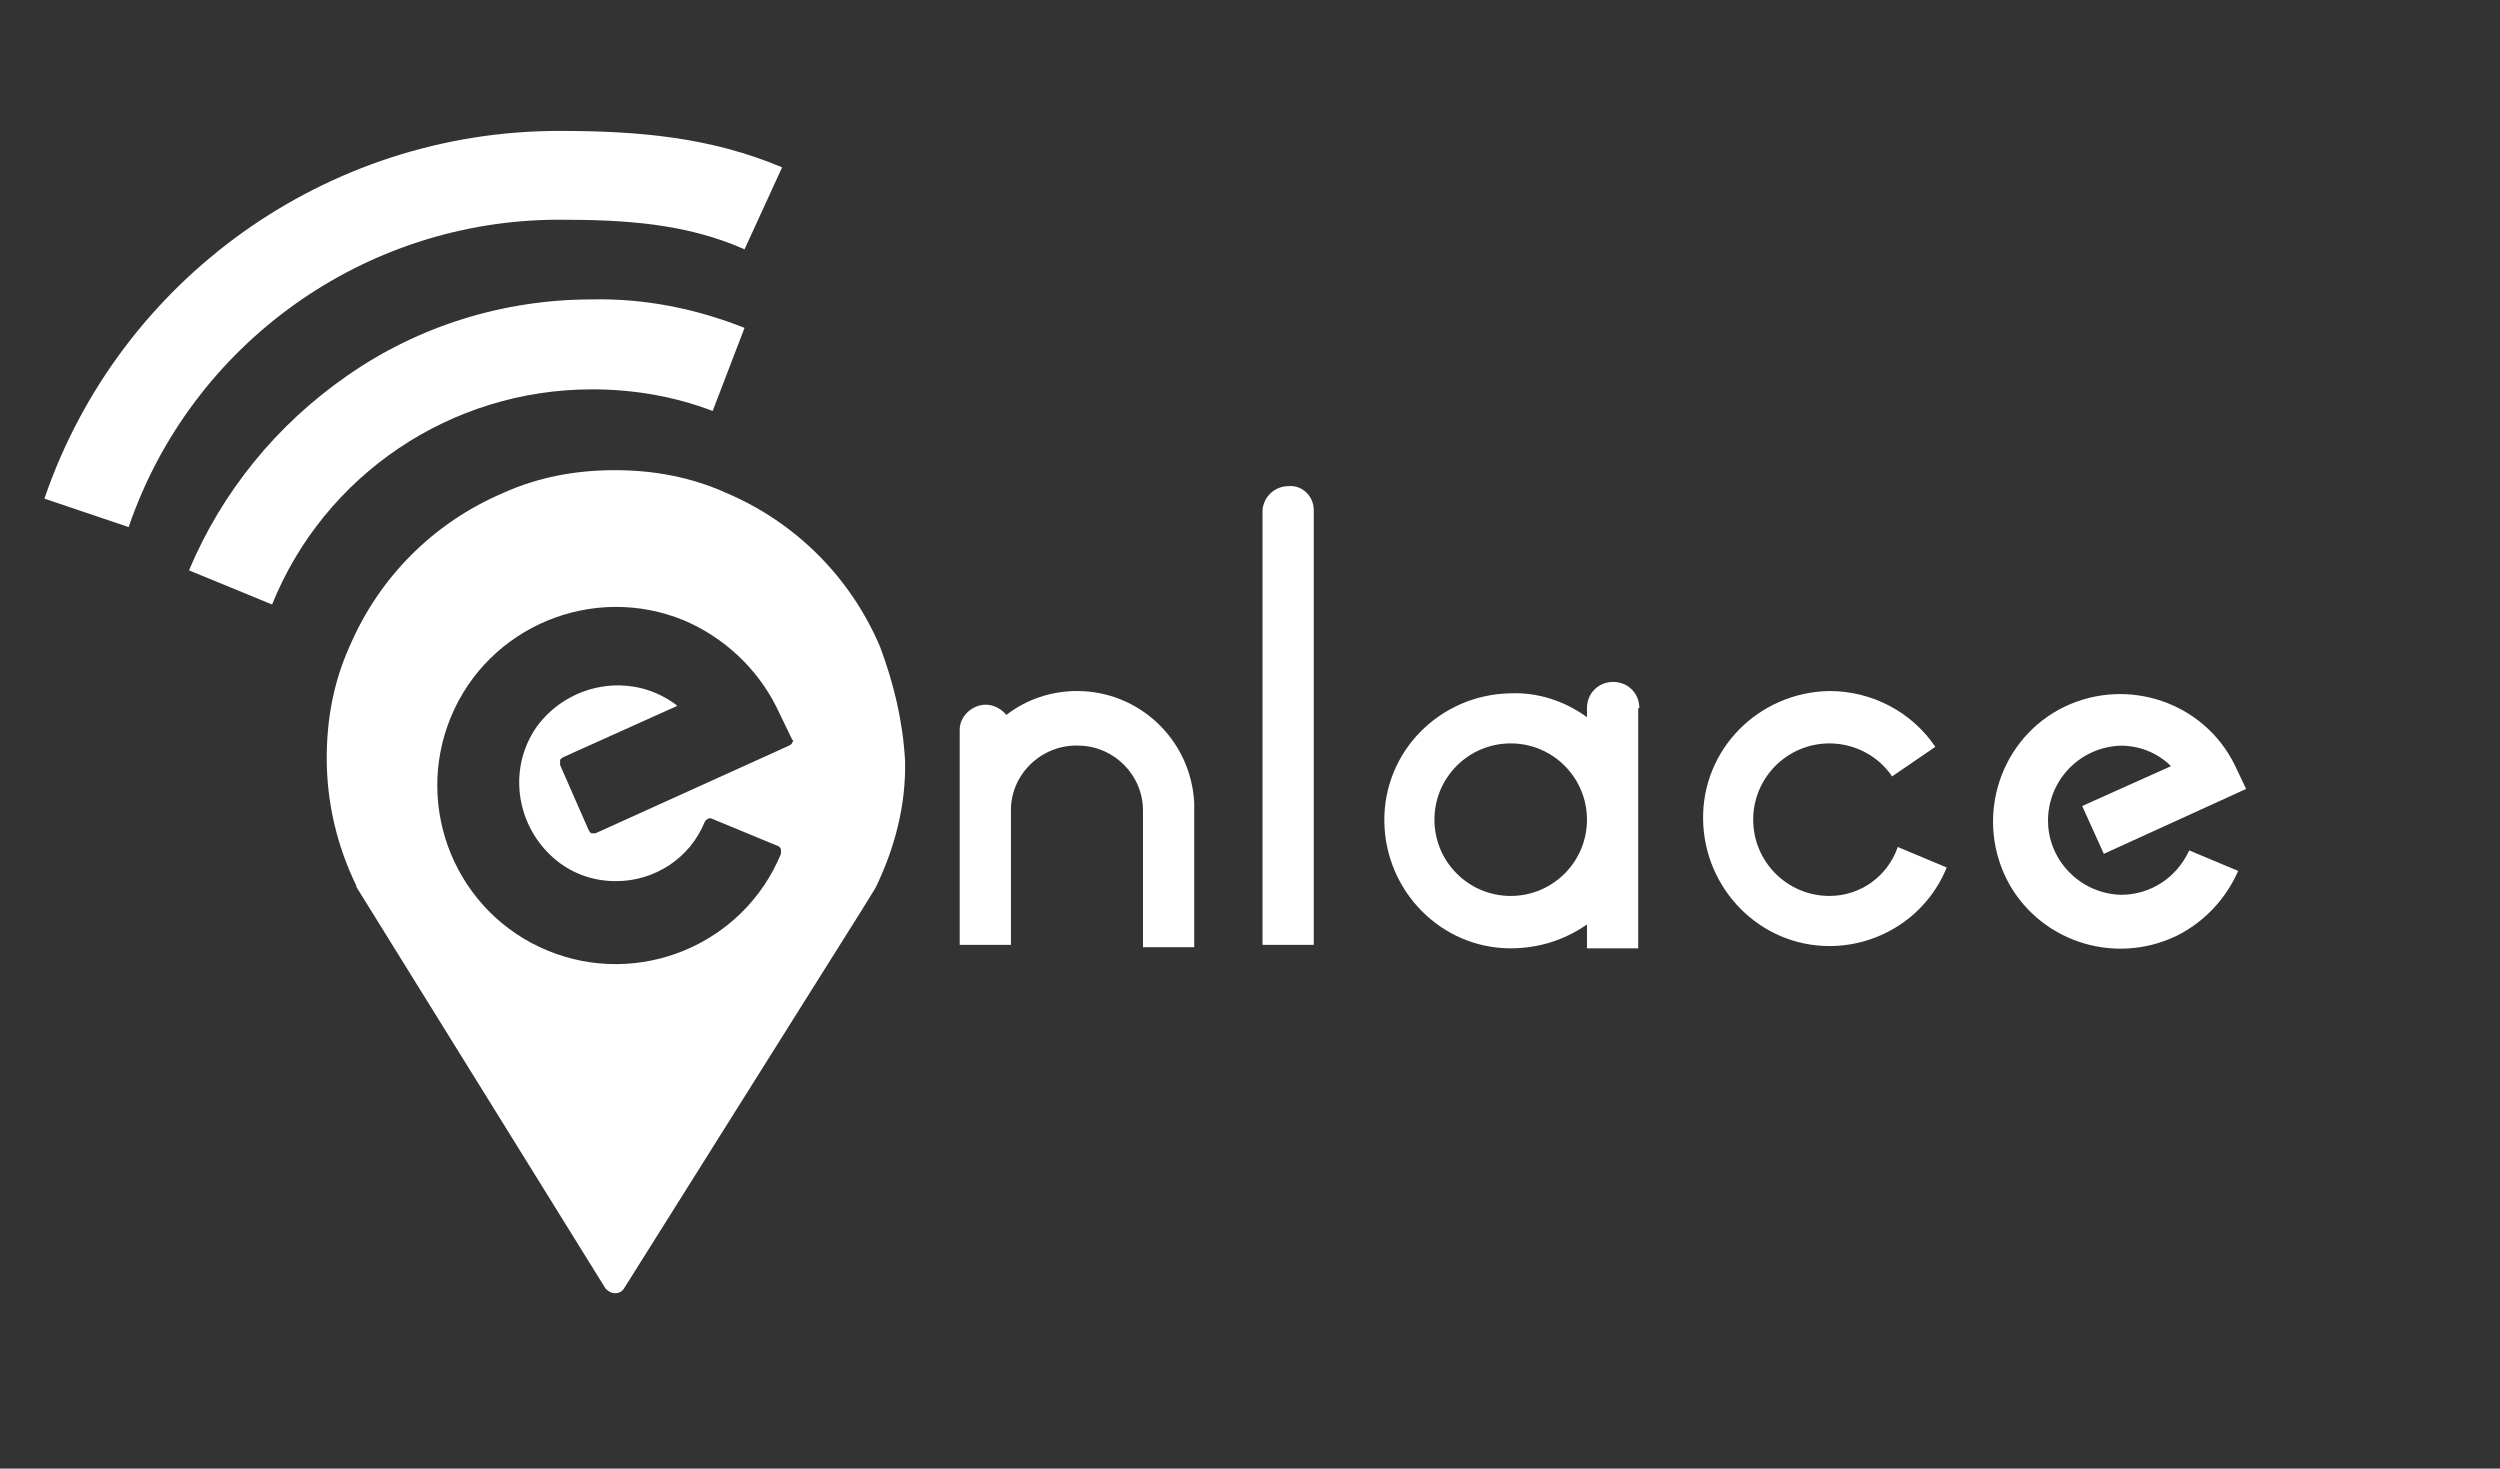
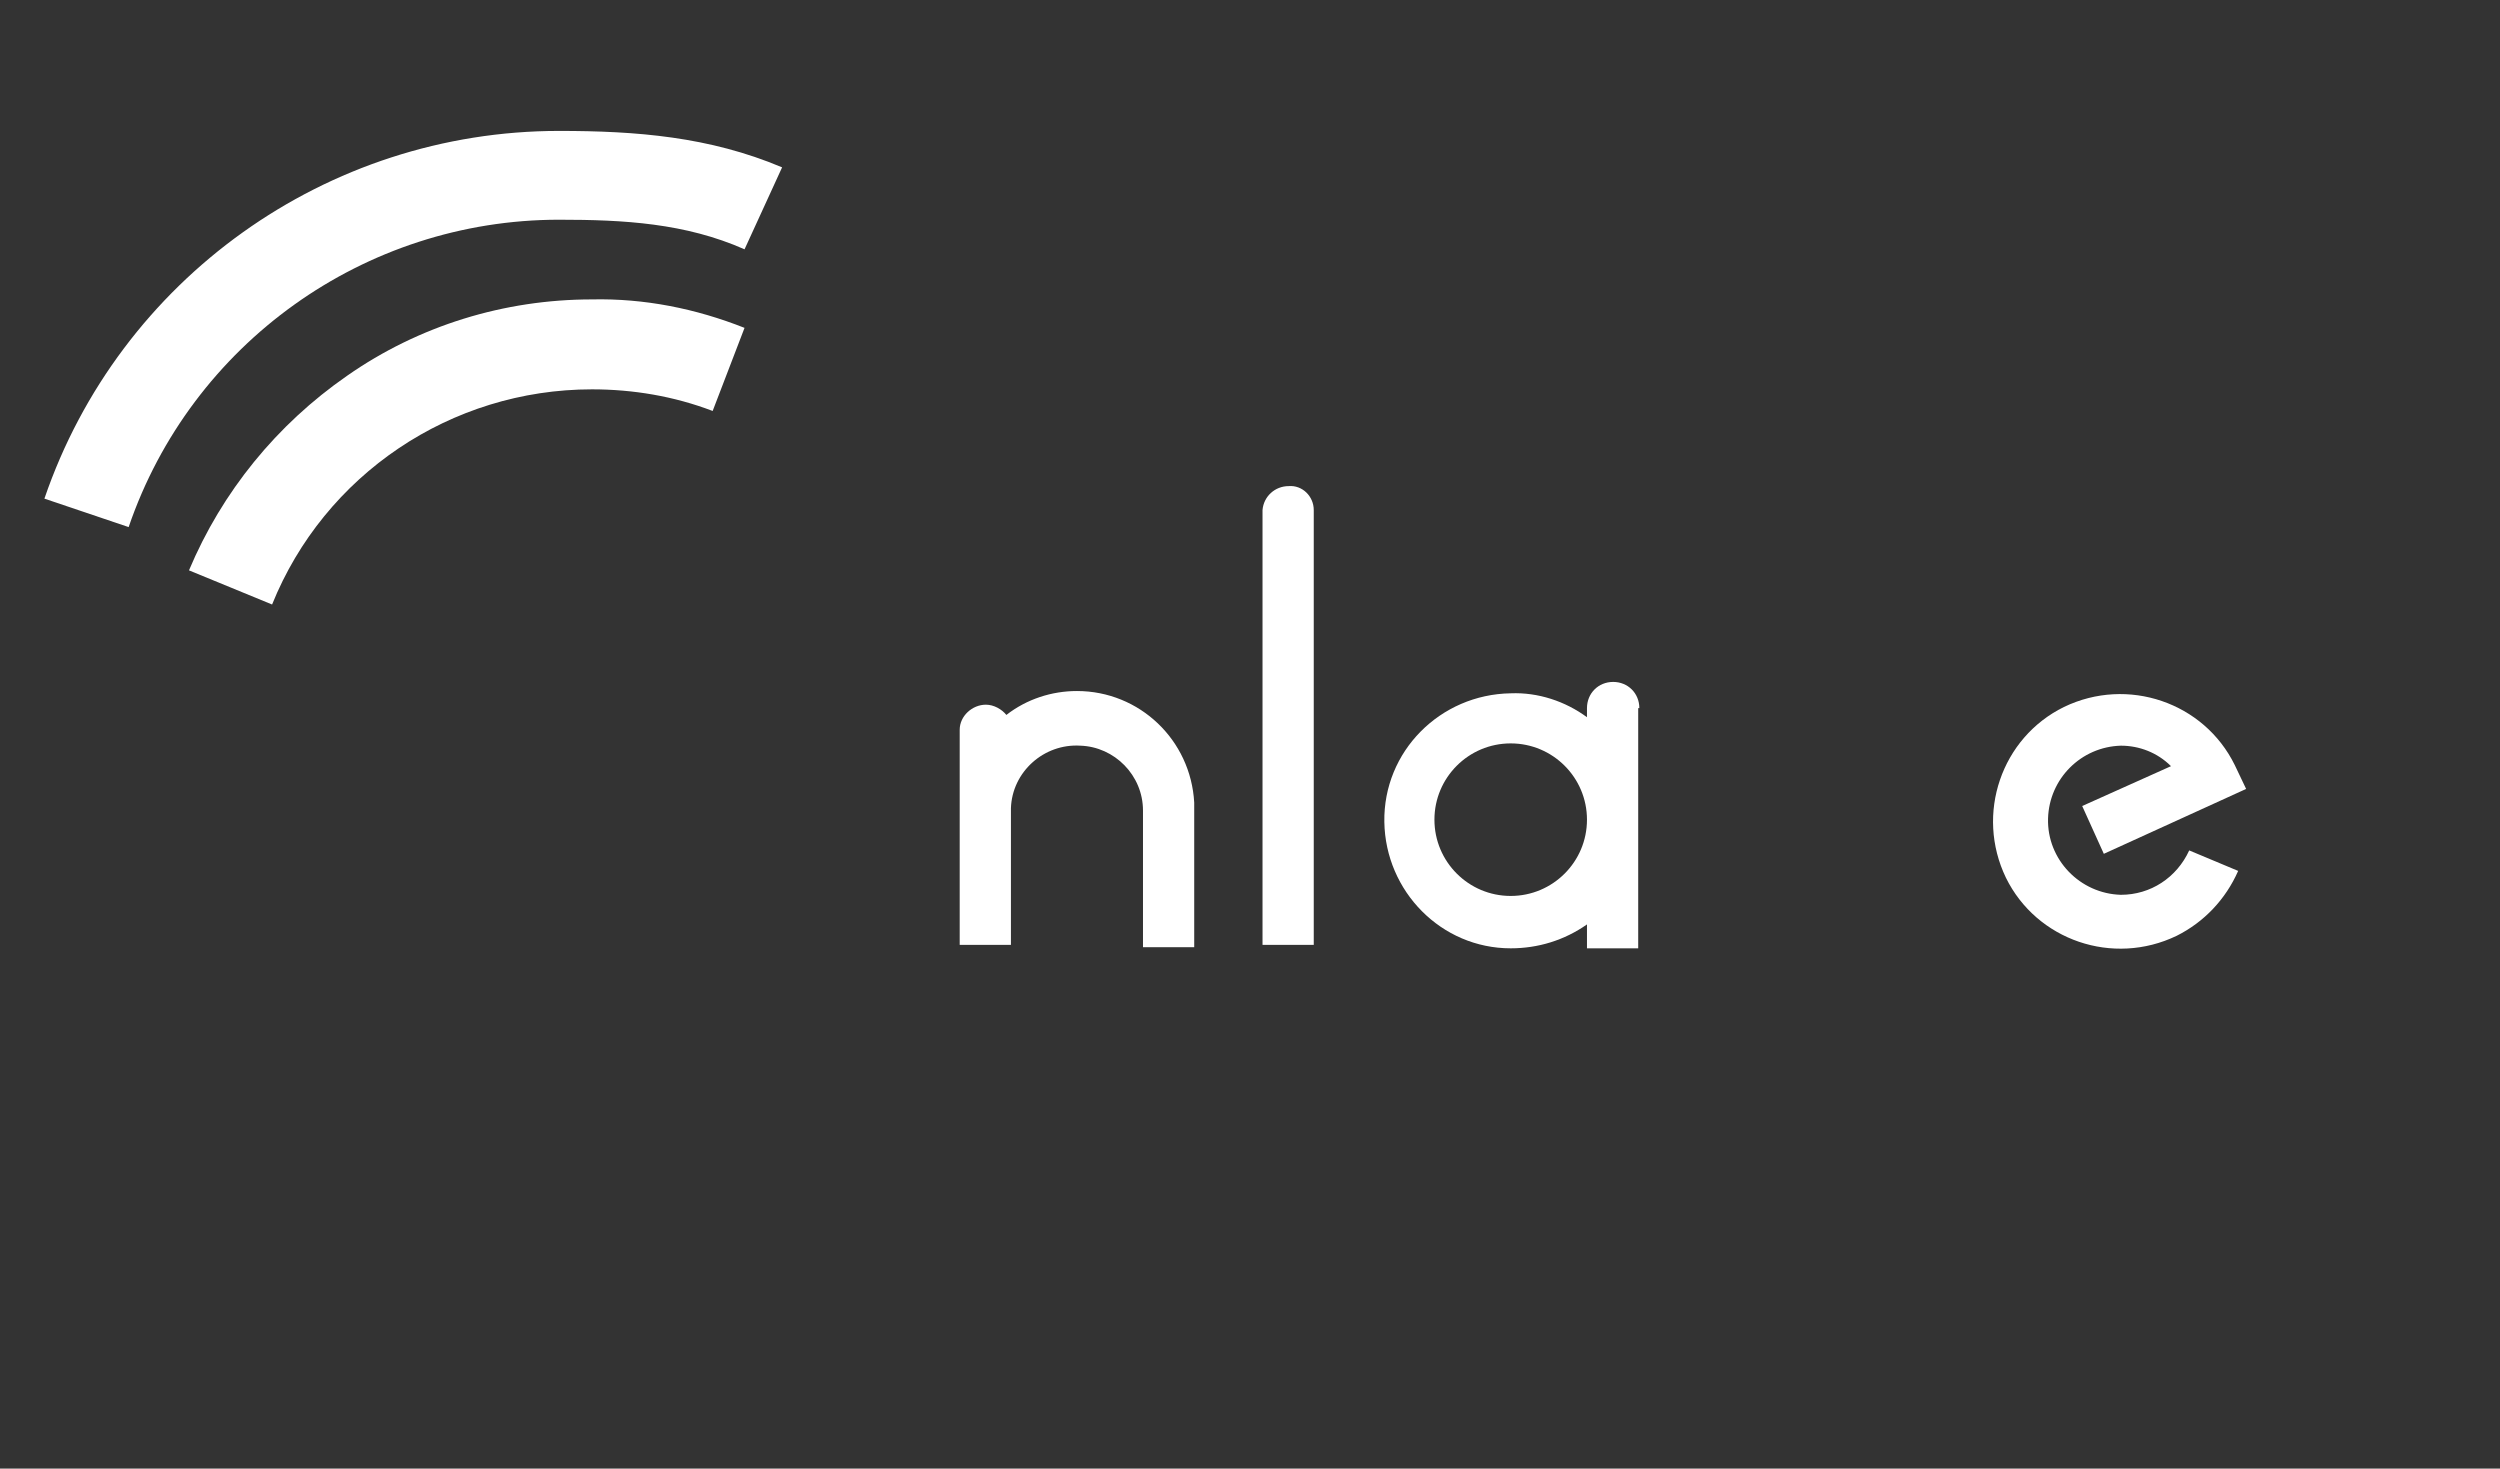
<svg xmlns="http://www.w3.org/2000/svg" version="1.1" id="Capa_1" x="0px" y="0px" viewBox="0 0 219.6 129" style="enable-background:new 0 0 219.6 129;" xml:space="preserve">
  <rect x="0" y="0" width="219.6" height="129" fill="#333333" stroke="none" />
  <style type="text/css">
	.st0{fill:#154D6C;}
	.st1{enable-background:new    ;}
	.st2{fill:#FFFFFF;}
	.st3{fill:#52B9E4;}
	.st4{fill:none;stroke:#00466B;stroke-width:5.002;stroke-linecap:round;stroke-linejoin:round;}
	.st5{fill:#00597F;}
</style>
  <g id="Grupo_1848-2">
    <path id="Trazado_2152" class="st2" d="M52,26.3c-7.7,0-15.2,2.3-21.5,6.7c-6.2,4.3-11,10.2-13.9,17.1l7.3,3   C28.5,41.7,39.6,34.2,52,34.2c3.6,0,7.2,0.6,10.6,1.9l2.8-7.3C61.1,27.1,56.6,26.2,52,26.3z" />
    <path id="Trazado_2153" class="st2" d="M49.1,11.5c-20.4,0-38.6,13-45.2,32.3l7.4,2.5c5.5-16.1,20.7-27,37.8-27   c5.7,0,11.1,0.3,16.3,2.6l3.3-7.2C62.3,12,55.9,11.5,49.1,11.5z" />
-     <path id="Trazado_2154" class="st2" d="M77.3,56.8c-2.6-6.1-7.4-10.9-13.5-13.5c-3.1-1.4-6.4-2-9.8-2c-3.4,0-6.7,0.6-9.8,2   c-6.1,2.6-10.9,7.4-13.5,13.5c-1.4,3.1-2,6.4-2,9.8c0,3.9,0.9,7.7,2.6,11.2v0.1l21.9,35.3c0.2,0.2,0.5,0.4,0.8,0.4l0,0   c0.3,0,0.6-0.1,0.8-0.4l20.8-33.1l0,0l1.3-2.1l0,0c1.7-3.5,2.7-7.3,2.6-11.2C79.3,63.3,78.5,60,77.3,56.8 M69.6,65.2   c0,0.1-0.1,0.2-0.3,0.3l-17,7.7H52c-0.1,0-0.2-0.1-0.3-0.3l-2.5-5.7v-0.4c0-0.1,0.1-0.2,0.3-0.3l10-4.5c-3.7-2.9-9.1-2.2-12.1,1.5   c-2.9,3.7-2.2,9.1,1.5,12.1c1.5,1.2,3.3,1.8,5.2,1.8c3.4,0,6.5-2,7.8-5.2c0.1-0.2,0.4-0.4,0.6-0.3c0,0,0,0,0,0l5.8,2.4   c0.1,0,0.2,0.1,0.3,0.3V75c-3.3,8-12.5,11.8-20.5,8.5c-8-3.3-11.8-12.5-8.5-20.5c3.3-8,12.5-11.8,20.5-8.5c3.5,1.5,6.4,4.2,8.1,7.6   l1.4,2.9C69.7,65,69.7,65.1,69.6,65.2" />
    <path id="Trazado_2156" class="st2" d="M144,62.2c0-1.3-1-2.3-2.3-2.3s-2.3,1-2.3,2.3l0,0v0.8c-1.9-1.4-4.3-2.2-6.7-2.1   c-6.2,0.1-11.2,5.1-11.1,11.3c0.1,6.1,5,11.1,11.1,11.1c2.4,0,4.7-0.7,6.7-2.1v2.1h4.5V62.2z M132.7,78.7c-3.7,0-6.7-3-6.7-6.7   s3-6.7,6.7-6.7c3.7,0,6.7,3,6.7,6.7l0,0C139.4,75.7,136.4,78.7,132.7,78.7" />
-     <path id="Trazado_2157" class="st2" d="M160.7,78.7c-3.7,0-6.7-3-6.7-6.7c0-3.7,3-6.7,6.7-6.7c2.2,0,4.3,1.1,5.5,2.9l3.8-2.6   c-2.1-3.1-5.6-4.9-9.3-4.9c-6.2,0.1-11.2,5.1-11.1,11.3c0.1,6.1,5,11.1,11.1,11.1c4.5,0,8.6-2.7,10.3-6.9l-4.3-1.8   C165.8,77,163.4,78.7,160.7,78.7" />
-     <path id="Trazado_2158" class="st2" d="M160.7,61.2c-6-0.1-10.9,4.7-10.9,10.7c-0.1,6,4.7,10.9,10.7,10.9c0.1,0,0.1,0,0.2,0   c4.2,0,8-2.4,9.8-6.2l-3.4-1.4c-1.2,2.4-3.7,3.9-6.4,3.9c-3.9,0-7-3.2-7-7.1s3.2-7,7.1-7c2.2,0,4.2,1,5.5,2.8l3-2.1   C167.4,62.9,164.2,61.2,160.7,61.2" />
    <path id="Trazado_2159" class="st2" d="M94.6,60.7c-2.2,0-4.4,0.7-6.2,2.1c-0.4-0.5-1.1-0.9-1.8-0.9c-1.2,0-2.3,1-2.3,2.2   c0,0,0,0,0,0l0,0v6.9l0,0v12h4.5v-12c0.1-3.2,2.9-5.7,6.1-5.5c3,0.1,5.5,2.6,5.5,5.7l0,0v12h4.5V70.5l0,0   C104.6,65,100.1,60.7,94.6,60.7" />
    <path id="Trazado_2160" class="st2" d="M100.7,82.5h3.7V70.2c-0.4-5.2-4.7-9.2-9.8-9.2c-2.1,0-4.2,0.7-5.9,2   c-0.3,0.1-0.5,0.1-0.6-0.1c-0.3-0.5-0.9-0.8-1.5-0.8c-1,0-1.9,0.8-1.9,1.8l0,0v6.8l0,0v11.5h3.7V70.6c0-3.4,2.7-6.1,6.1-6   c0,0,0,0,0.1,0c3.4,0,6.2,2.8,6.2,6.2l0,0v11.7L100.7,82.5z" />
    <path id="Trazado_2161" class="st2" d="M113.2,42.7c-1.2,0-2.2,0.9-2.3,2.1l0,0V83h4.5V44.8l0,0C115.4,43.6,114.4,42.6,113.2,42.7" />
    <path id="Trazado_2162" class="st2" d="M111.4,82.5h3.7V44.8c-0.1-1-0.9-1.7-1.9-1.6c-0.9,0-1.8,0.7-1.9,1.6v37.7H111.4z" />
    <path id="Trazado_2163" class="st2" d="M186.3,78.6c-3.6-0.1-6.5-3.1-6.4-6.7c0.1-3.5,2.9-6.3,6.4-6.4c1.6,0,3.2,0.6,4.4,1.8   l-7.8,3.5l1.9,4.2l12.5-5.7l-1-2.1c-2.7-5.5-9.4-7.8-15-5.1c-5.5,2.7-7.8,9.4-5.1,15c2.7,5.5,9.4,7.8,15,5.1   c2.4-1.2,4.3-3.2,5.4-5.7l-4.3-1.8C191.2,77.1,188.9,78.6,186.3,78.6" />
-     <path id="Trazado_2164" class="st2" d="M186.3,61.3c-5.9,0-10.7,4.8-10.7,10.7s4.8,10.7,10.7,10.7c4.2,0,7.9-2.4,9.7-6.2l-3.4-1.4   c-1.7,3.5-6,4.9-9.5,3.2c-3.5-1.7-4.9-6-3.2-9.5c1.2-2.4,3.6-3.9,6.3-3.9c1.8,0,3.5,0.7,4.8,1.9c0.1,0.1,0.1,0.2,0.1,0.4   c0,0.1-0.1,0.3-0.3,0.4l-7.4,3.3l1.5,3.4l11.7-5.3l-0.9-1.8C194.1,63.6,190.4,61.2,186.3,61.3" />
  </g>
</svg>